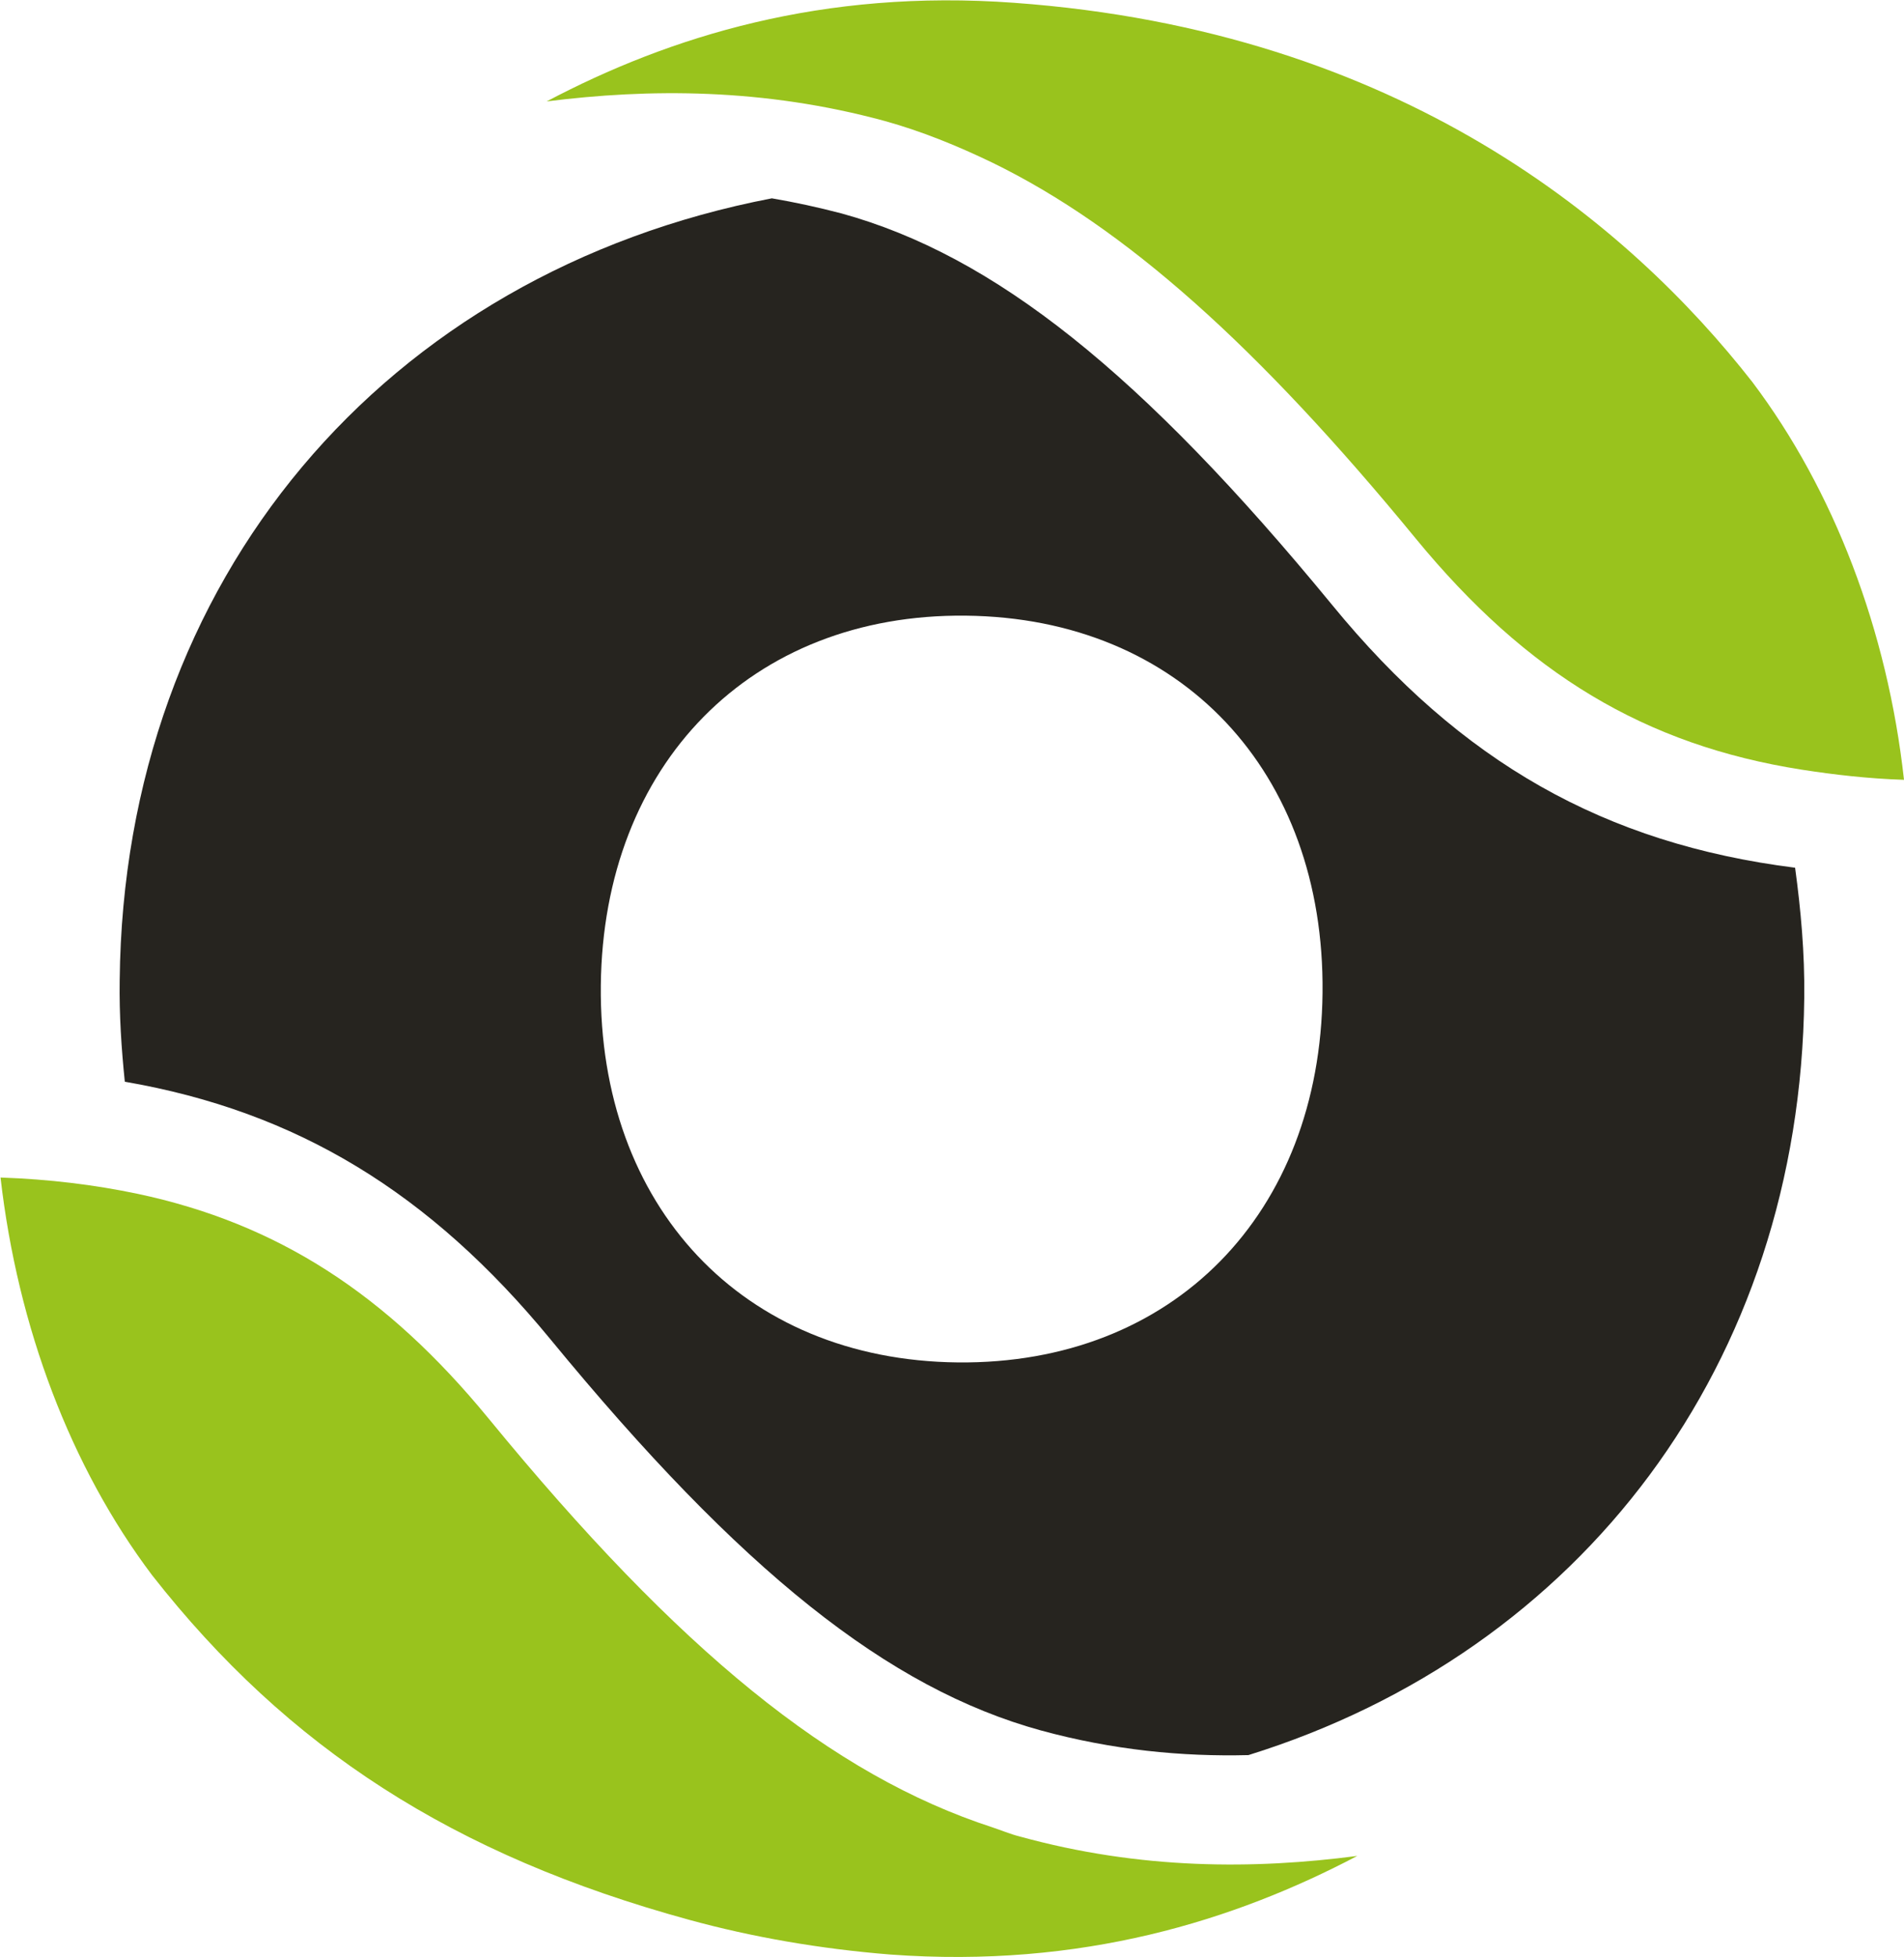
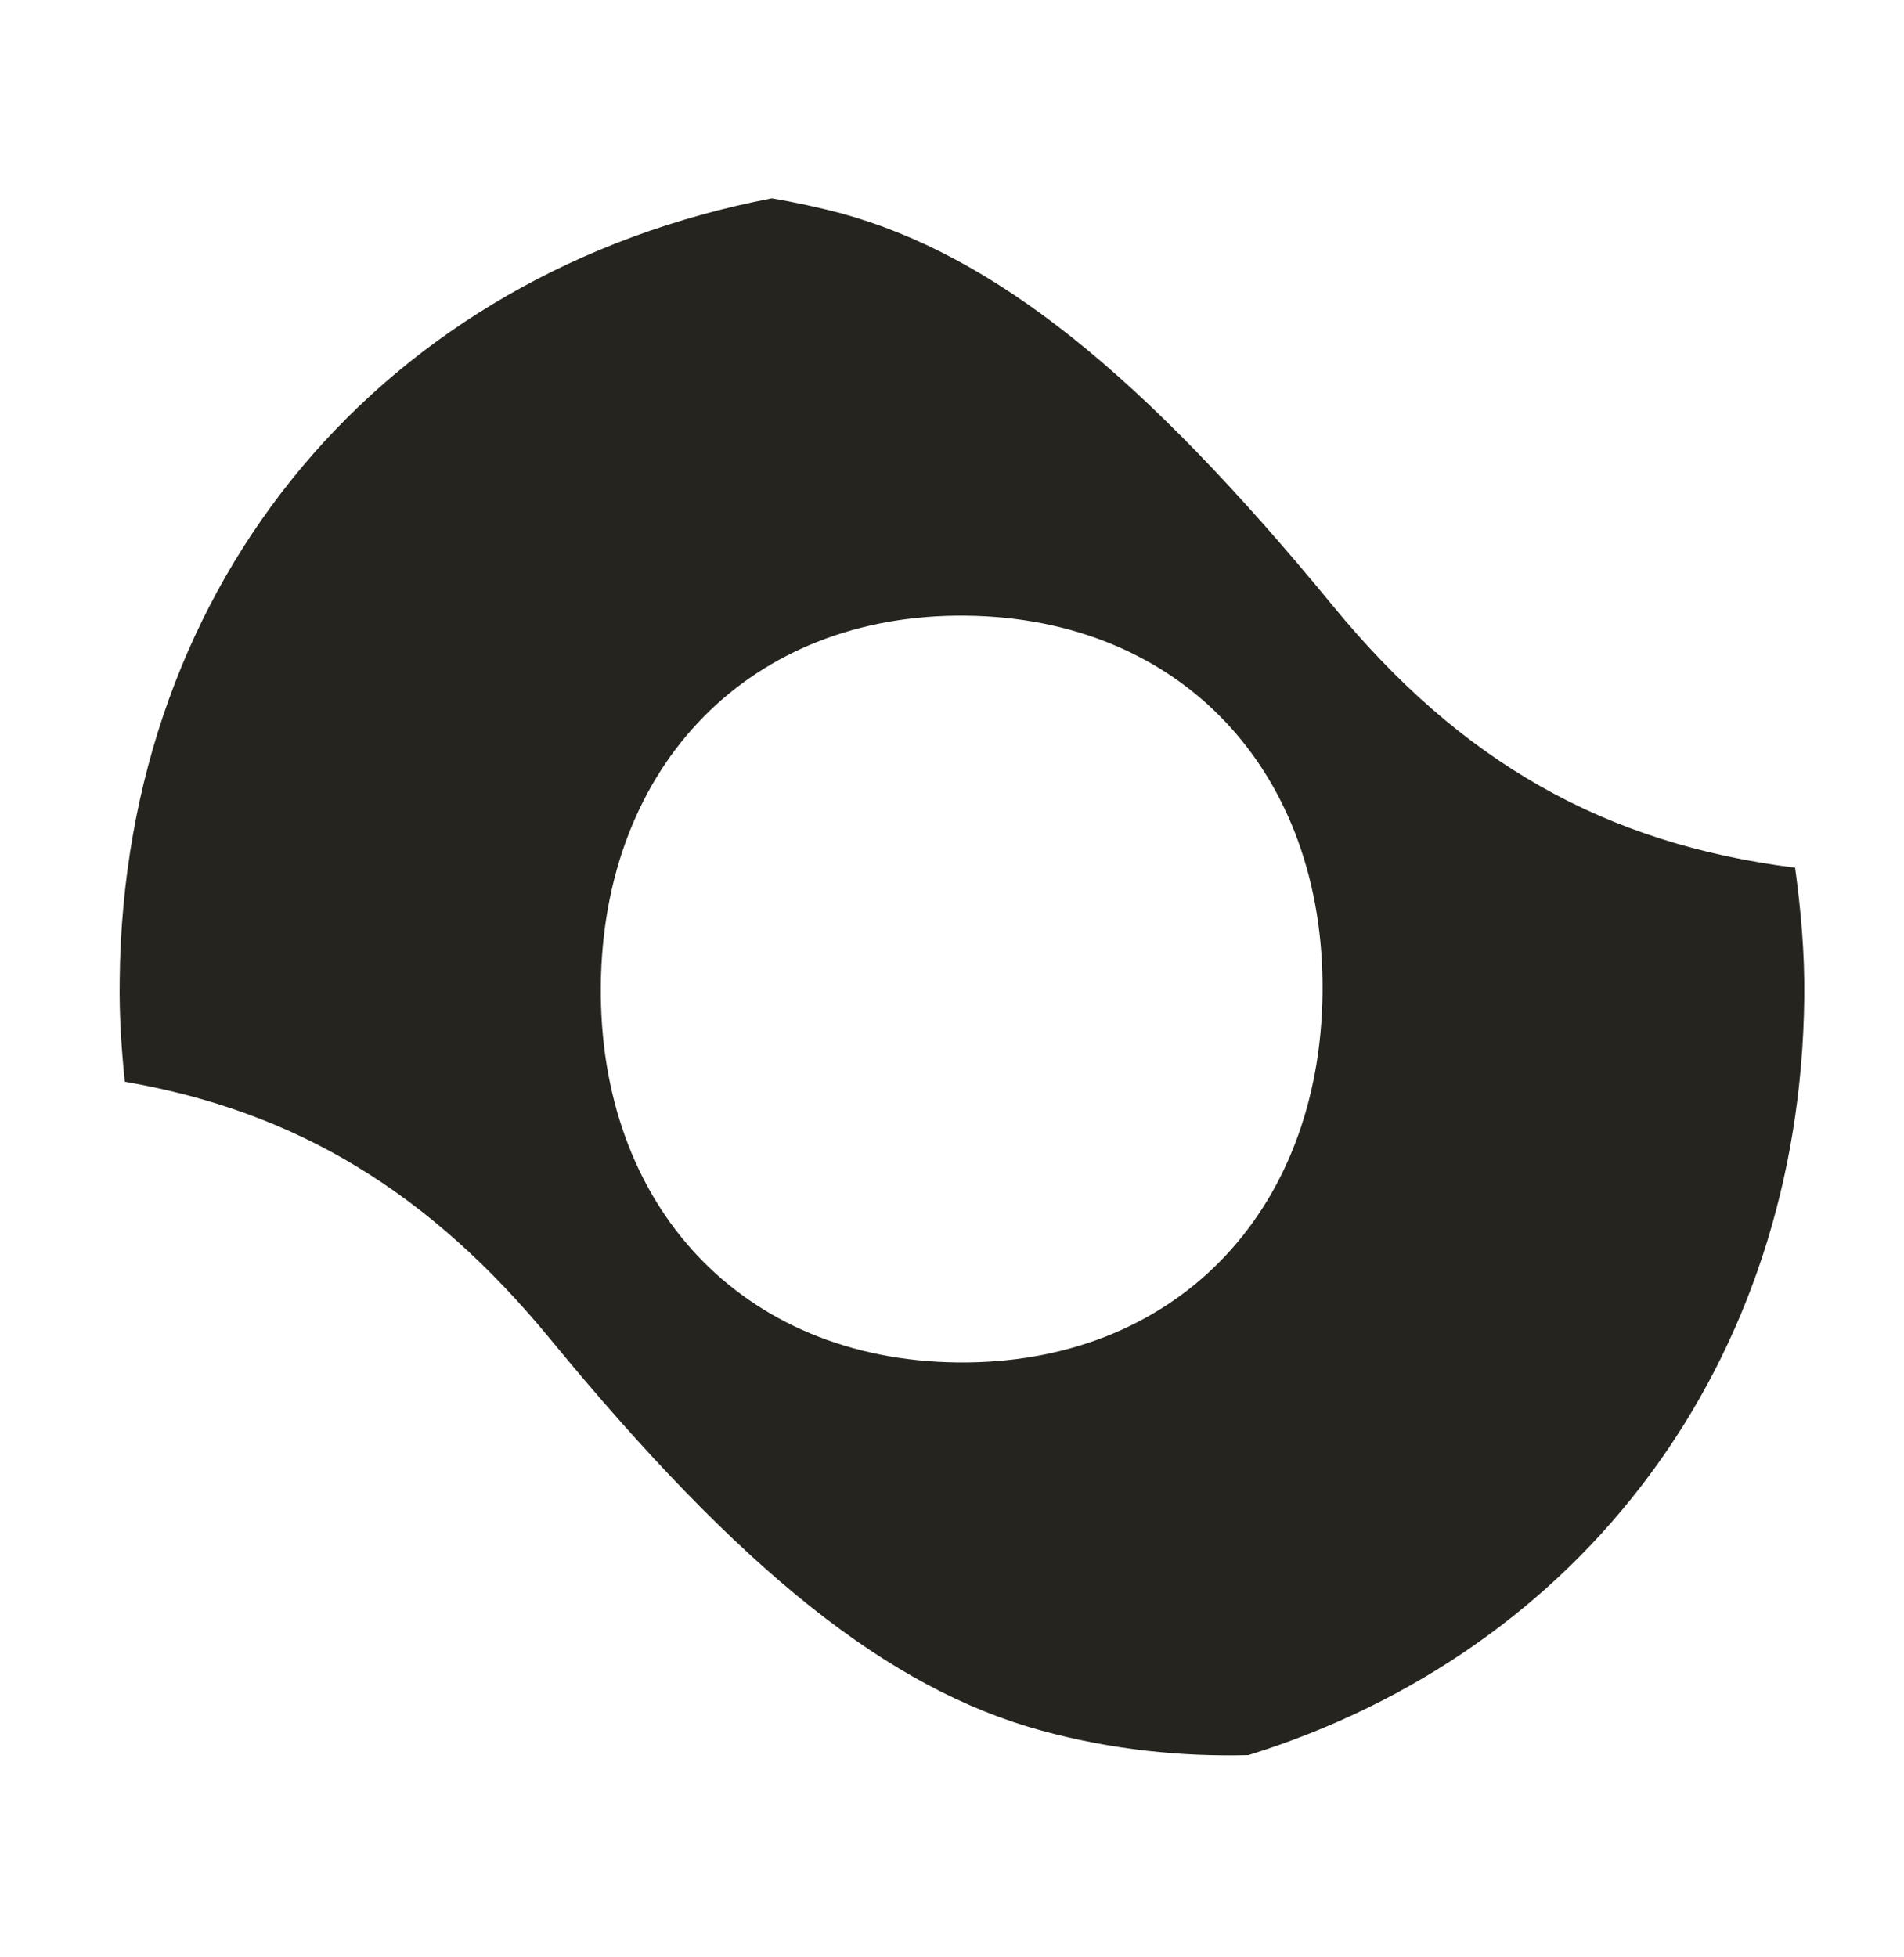
<svg xmlns="http://www.w3.org/2000/svg" width="36" height="37" viewBox="0 0 36 37" fill="none">
  <g clip-path="url(#clip0)">
    <path d="M25.189 11.437C21.578 7.042 18.797 4.829 15.909 4.034C15.467 3.918 15.025 3.823 14.594 3.749C7.275 5.157 2.339 10.95 2.263 18.532C2.253 19.188 2.296 19.823 2.36 20.448C5.615 21.01 8.127 22.545 10.401 25.309C14.012 29.704 16.793 31.917 19.681 32.711C21.039 33.082 22.354 33.209 23.605 33.177C29.899 31.218 34.038 25.785 34.114 18.86C34.124 18.013 34.049 17.197 33.941 16.403C30.341 15.948 27.625 14.412 25.189 11.437ZM18.108 25.754C14.033 25.711 11.317 22.799 11.36 18.627C11.403 14.455 14.195 11.595 18.259 11.638C22.333 11.68 25.049 14.592 25.006 18.765C24.963 22.948 22.182 25.796 18.108 25.754Z" fill="#26241F" />
-     <path d="M33.133 7.222C30.805 4.246 26.493 0.582 19.175 0.053C15.553 -0.212 12.665 0.688 10.336 1.917C12.266 1.673 14.432 1.662 16.728 2.287C17.418 2.478 18.097 2.753 18.776 3.081C21.266 4.299 23.766 6.523 26.774 10.187C28.865 12.729 31.096 14.084 34.071 14.55C34.685 14.645 35.321 14.719 36 14.741C35.687 11.913 34.674 9.266 33.133 7.222Z" fill="#99C31D" />
-     <path d="M19.271 34.713C19.099 34.67 18.926 34.596 18.765 34.543C15.736 33.558 12.847 31.218 9.237 26.813C7.307 24.462 5.249 23.128 2.597 22.566C1.789 22.397 0.937 22.291 0.01 22.259C0.334 25.087 1.336 27.734 2.877 29.778C5.443 33.05 8.579 35.073 13.031 36.291C14.227 36.619 15.51 36.841 16.835 36.947C20.457 37.212 23.346 36.301 25.663 35.083C23.723 35.337 21.567 35.348 19.271 34.713Z" fill="#99C31D" />
  </g>
  <defs>
    <clipPath id="clip0">
      <rect width="36" height="37" fill="white" />
    </clipPath>
  </defs>
</svg>